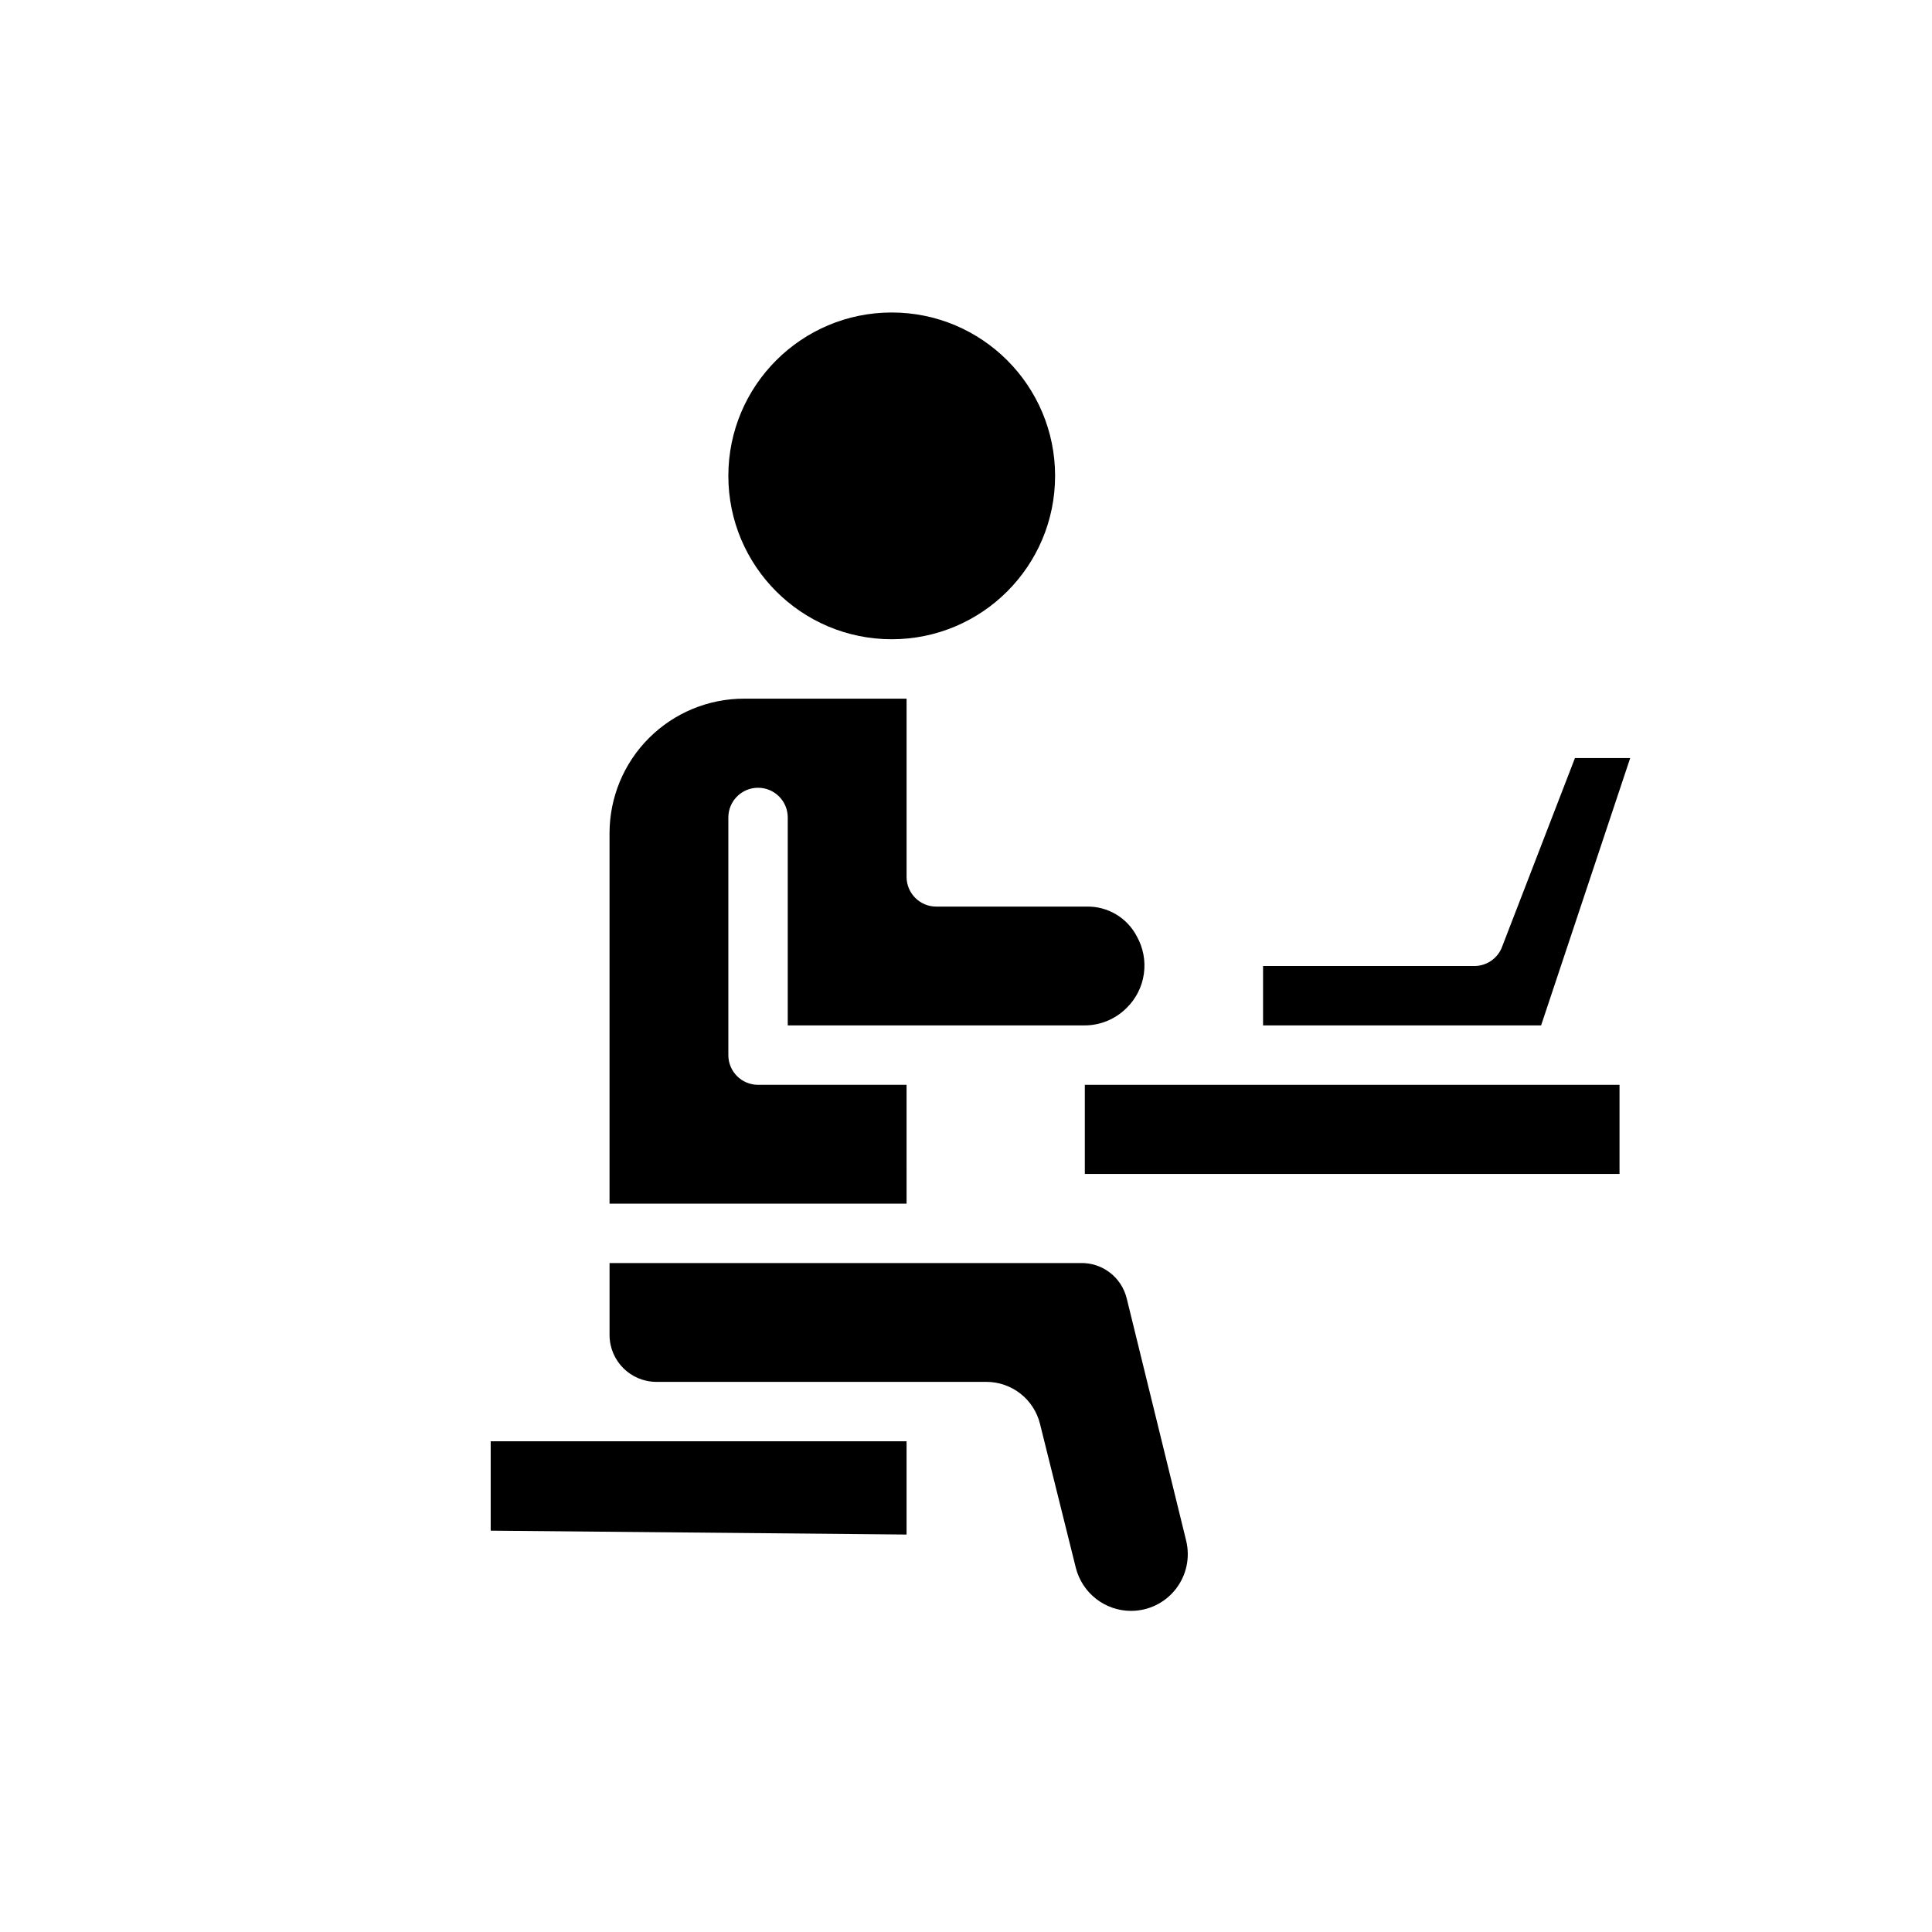
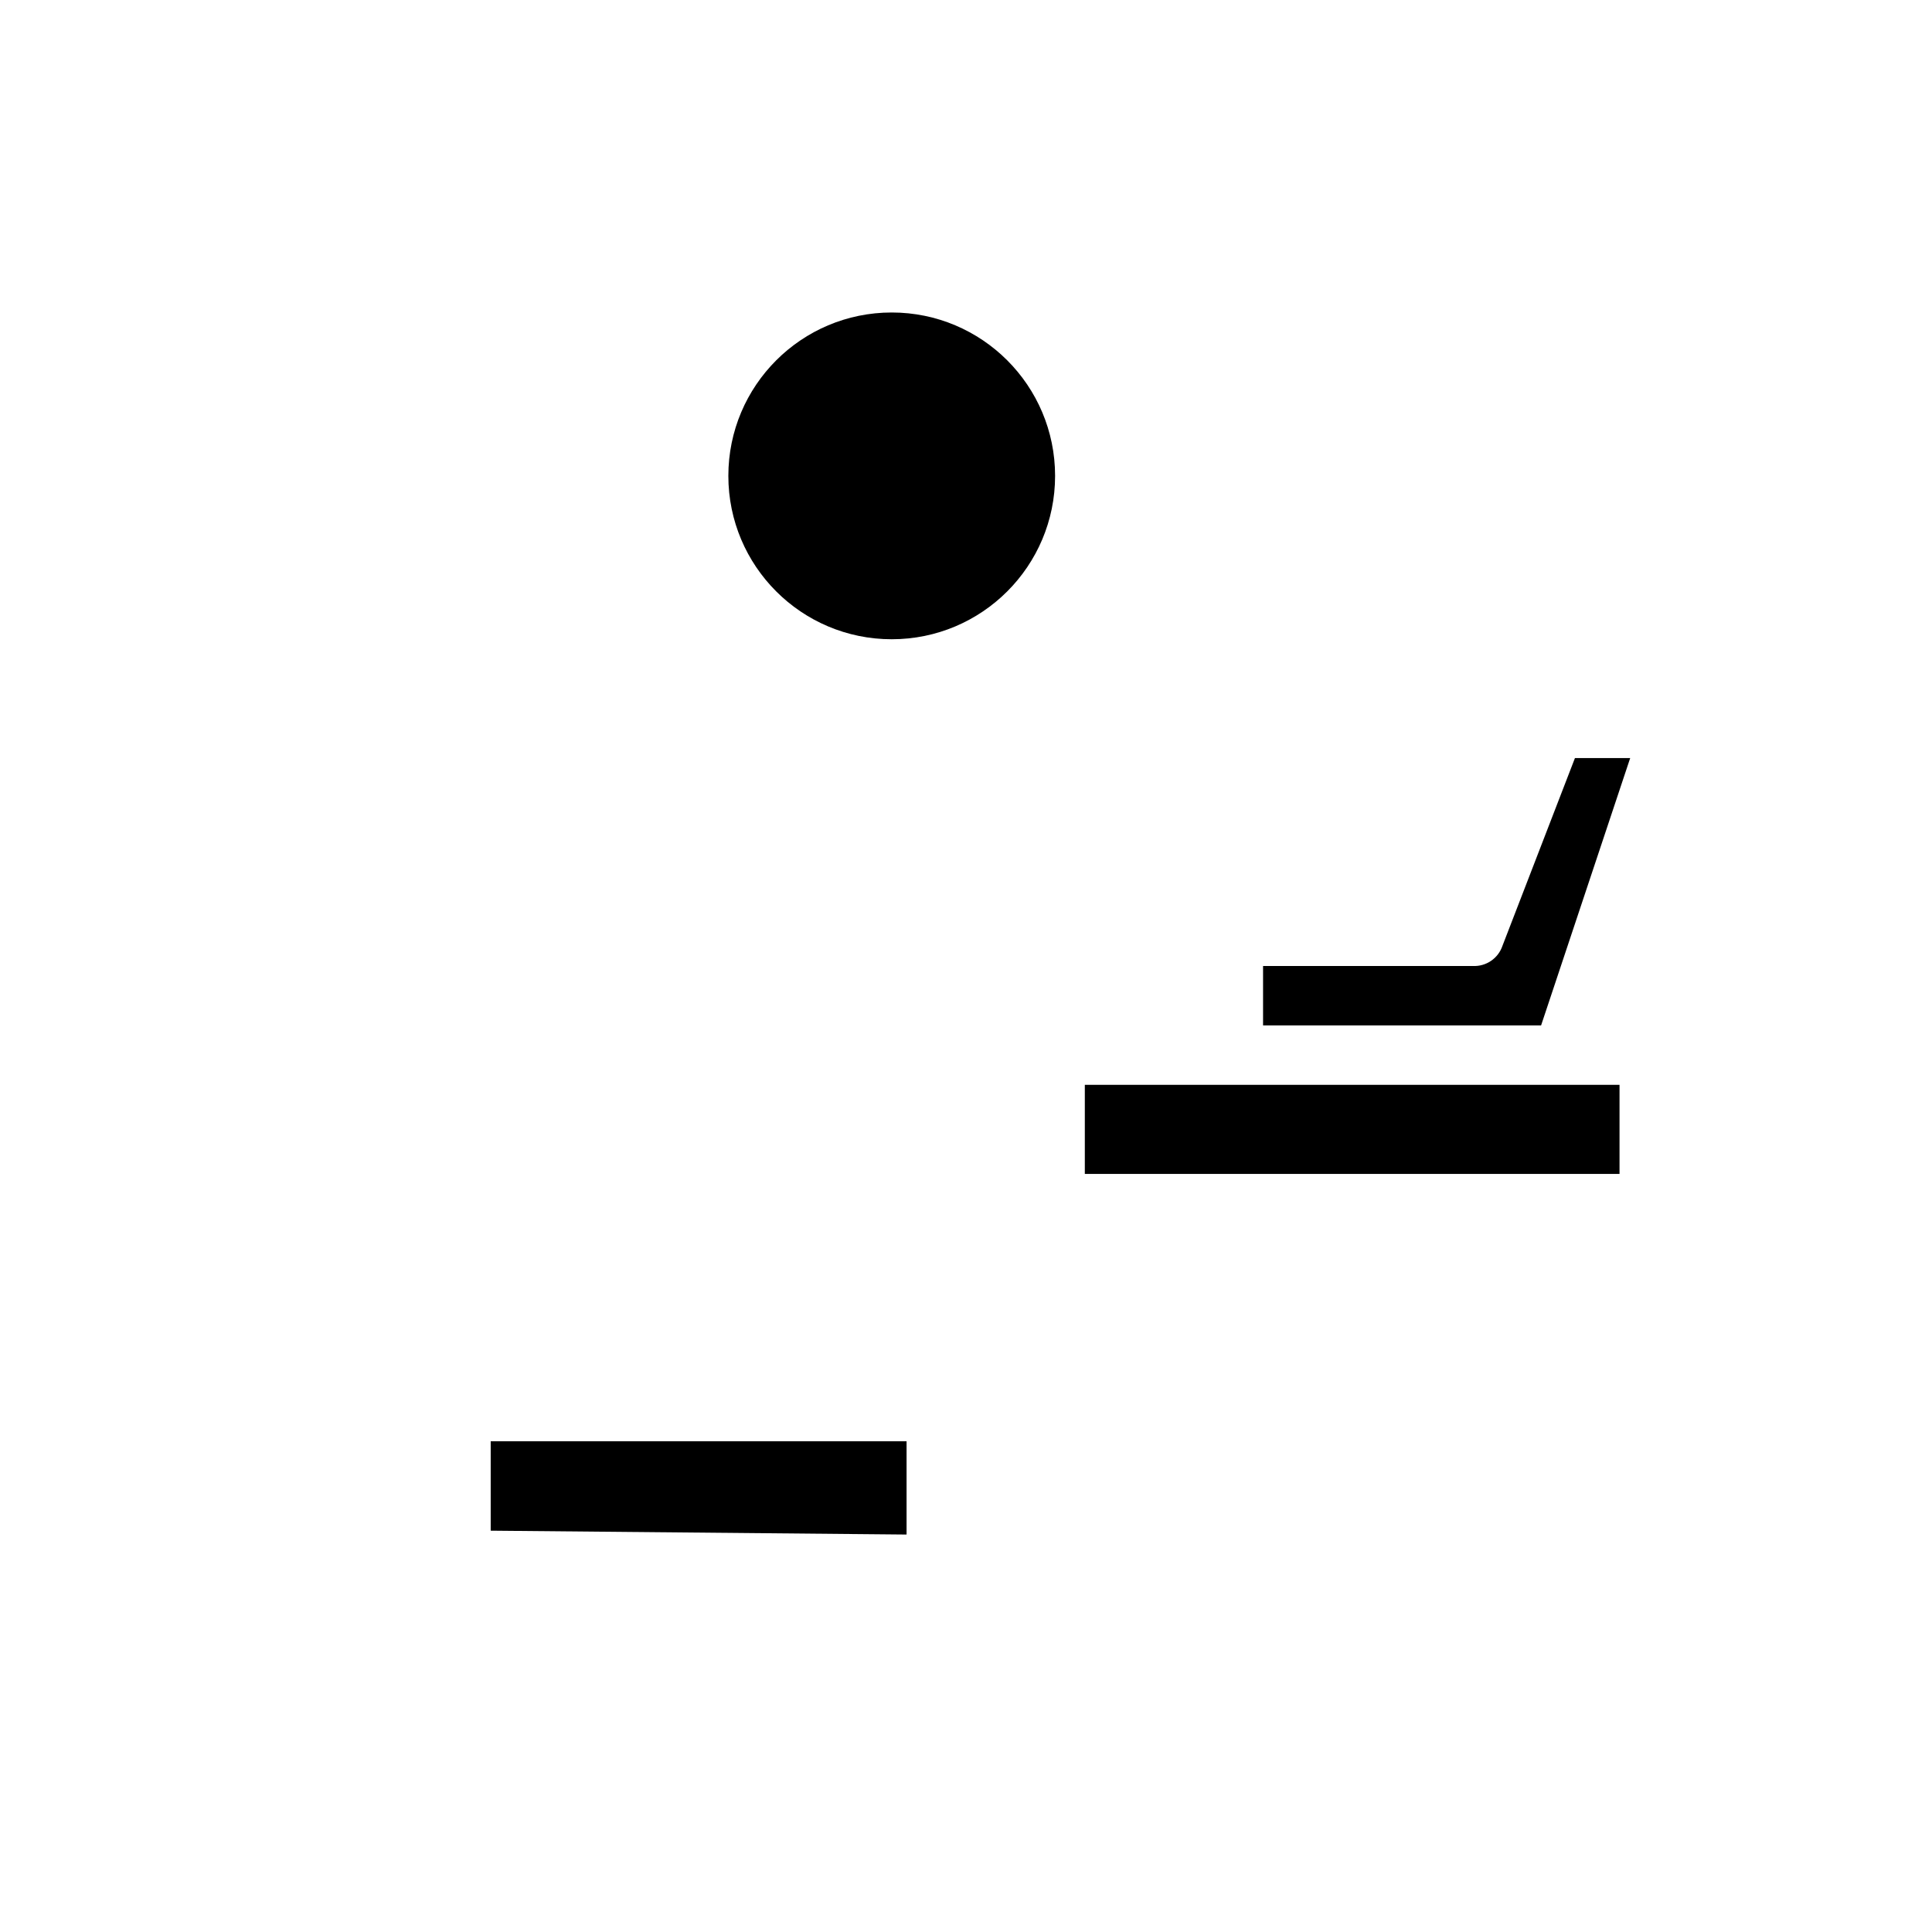
<svg xmlns="http://www.w3.org/2000/svg" fill="#000000" width="800px" height="800px" version="1.1" viewBox="144 144 512 512">
  <g>
    <path d="m431.49 431.49v23.613h141.7v-23.613z" />
    <path d="m384.25 525.95h-110.21v23.695l110.21 1.023z" />
-     <path d="m405.43 510.21c3.262 0.008 6.426 1.105 8.992 3.113 2.566 2.012 4.391 4.824 5.18 7.984l9.523 38.258c0.84 3.246 2.731 6.121 5.383 8.176 2.648 2.051 5.906 3.164 9.258 3.16 4.621-0.008 8.98-2.141 11.824-5.781 2.844-3.644 3.852-8.391 2.742-12.875l-15.742-64.156h-0.004c-1.371-5.629-6.488-9.531-12.281-9.367h-124.77v19.129c0.043 6.809 5.551 12.316 12.359 12.359z" />
    <path d="m576.02 344.89h-14.641l-19.207 49.75c-1.125 3.348-4.344 5.539-7.871 5.356h-55.578v15.742h73.684z" />
-     <path d="m384.25 431.49h-39.359c-4.348 0-7.871-3.527-7.871-7.875v-62.977c0-4.348 3.523-7.871 7.871-7.871 4.348 0 7.871 3.523 7.871 7.871v55.105h78.723c4.168-0.016 8.16-1.688 11.098-4.644 2.473-2.426 4.074-5.602 4.555-9.031 0.484-3.43-0.176-6.922-1.879-9.941-1.262-2.422-3.176-4.441-5.527-5.832s-5.043-2.098-7.777-2.039h-39.832c-4.348 0-7.871-3.523-7.871-7.871v-47.234h-43.059c-9.457 0-18.527 3.758-25.215 10.445s-10.445 15.758-10.445 25.219v98.164h78.719z" />
    <path d="m423.61 270.11c0 23.914-19.383 43.297-43.293 43.297-23.914 0-43.297-19.383-43.297-43.297 0-23.91 19.383-43.297 43.297-43.297 23.91 0 43.293 19.387 43.293 43.297" />
  </g>
</svg>